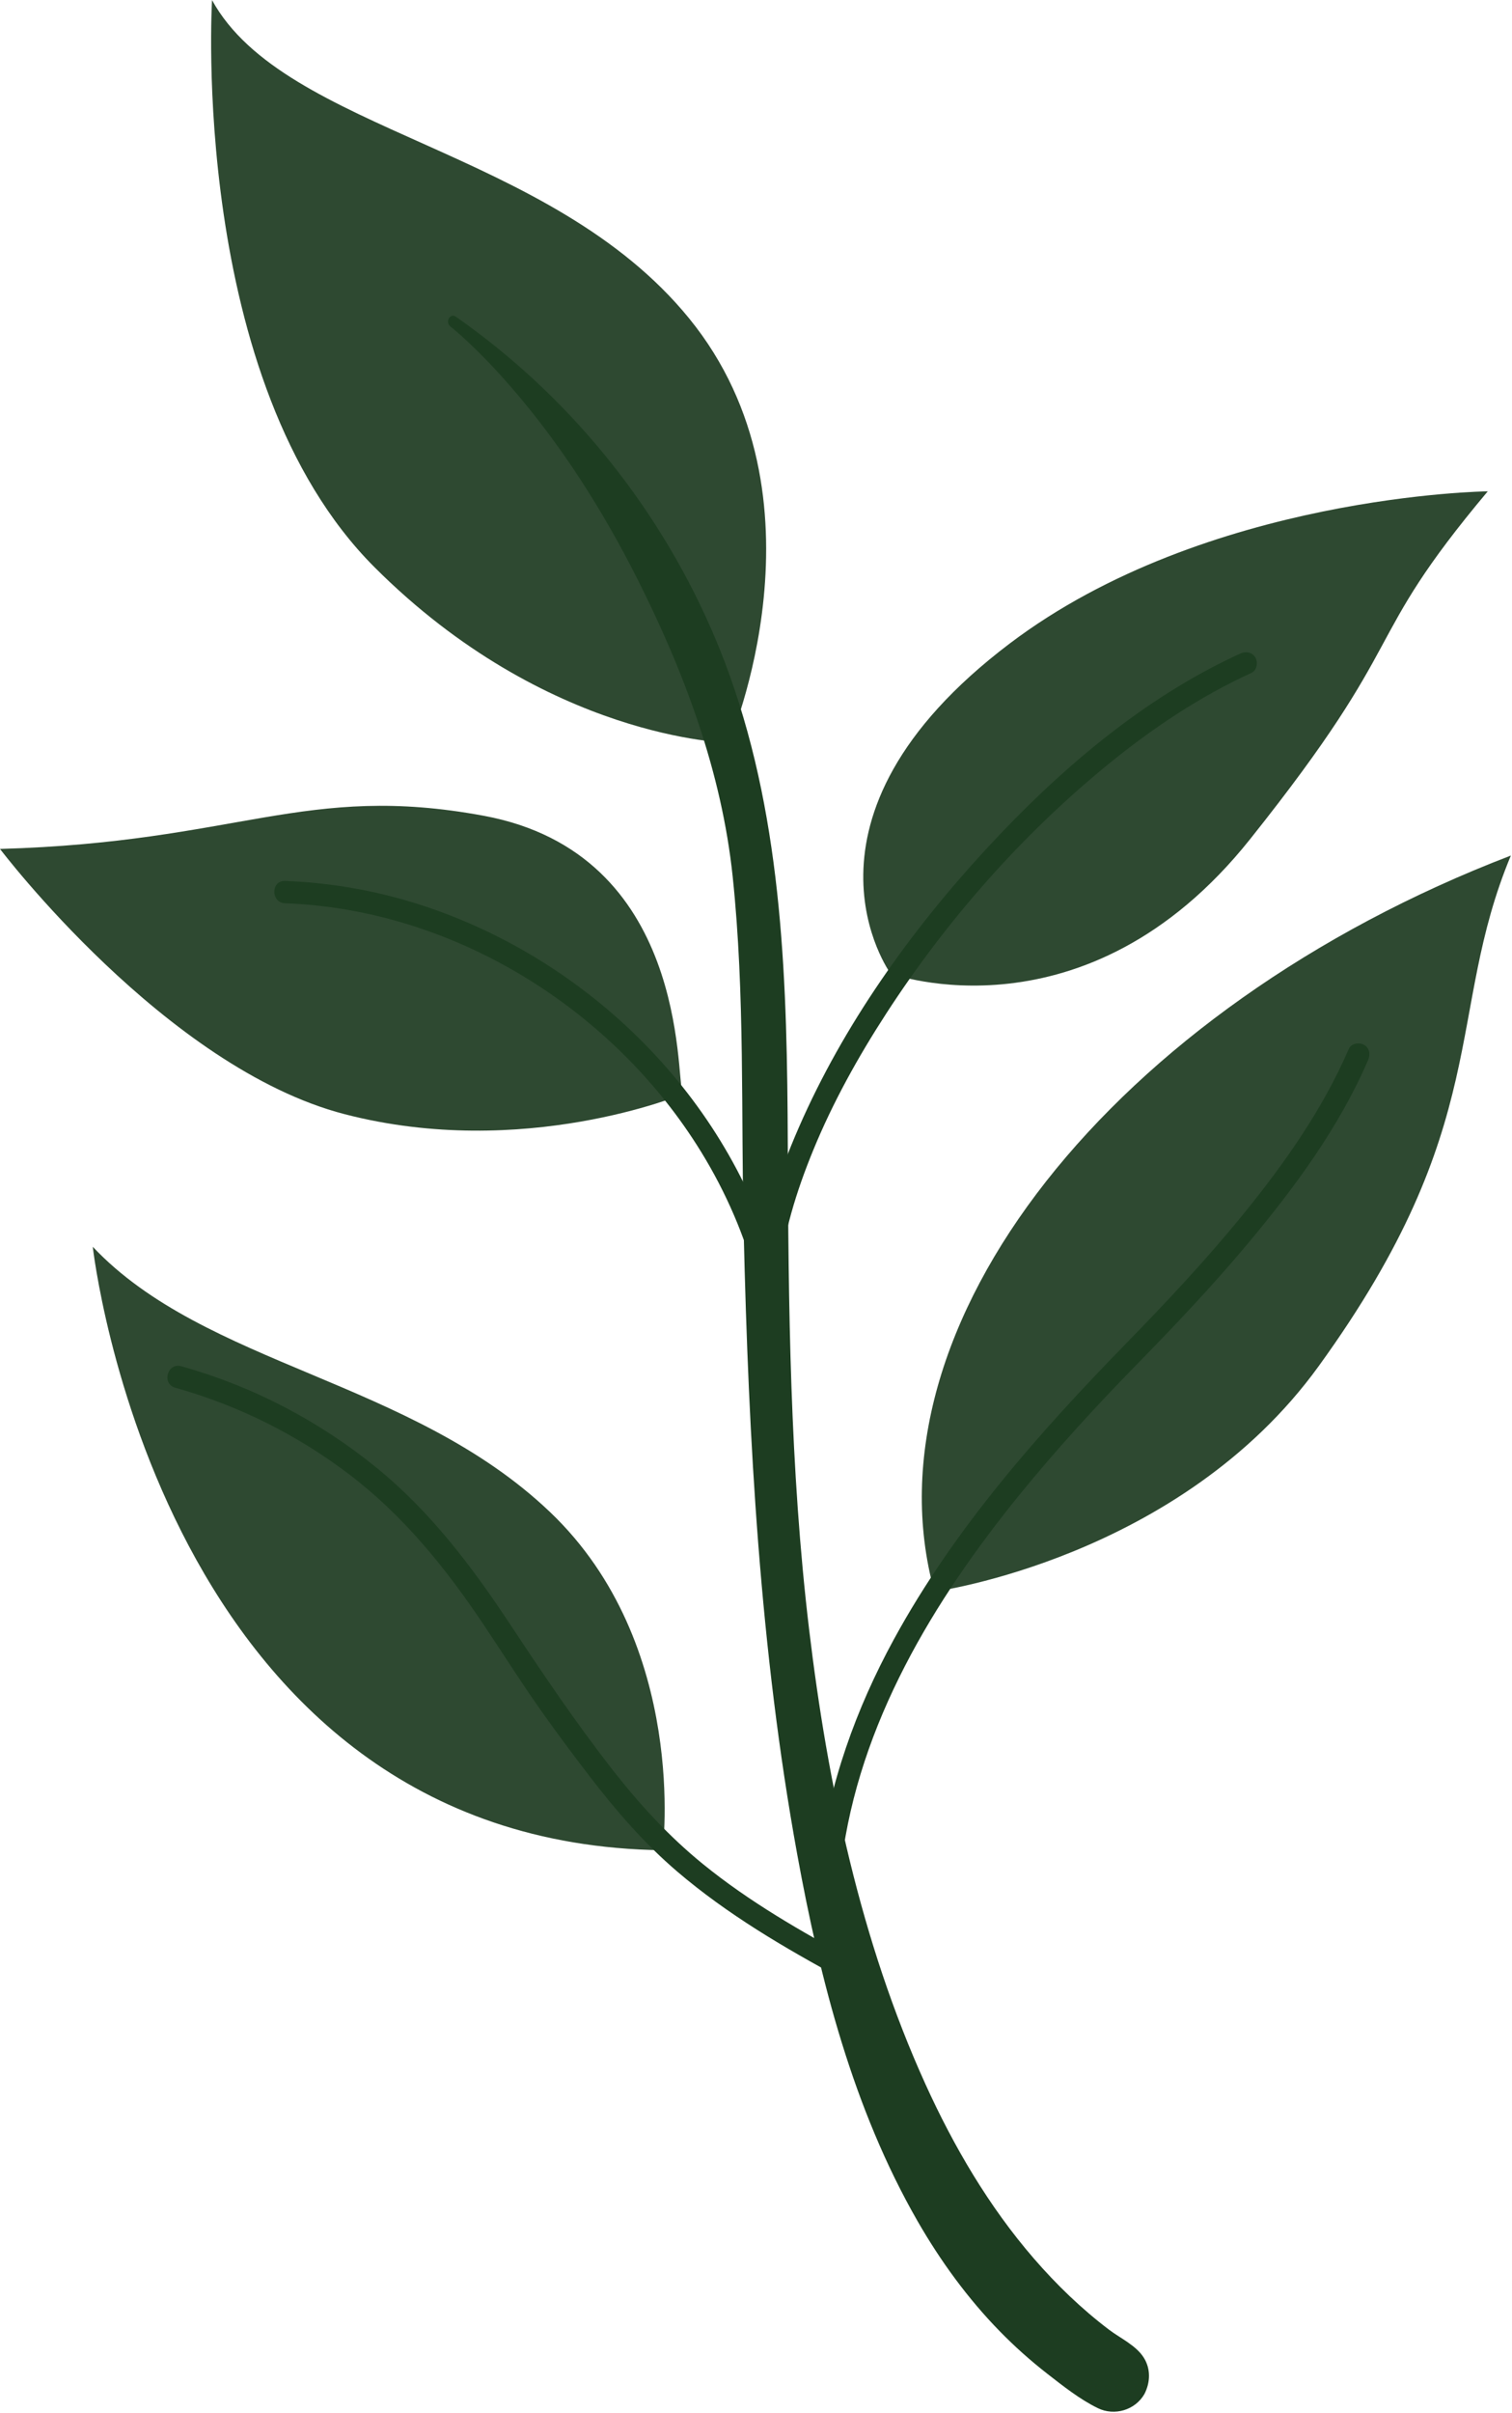
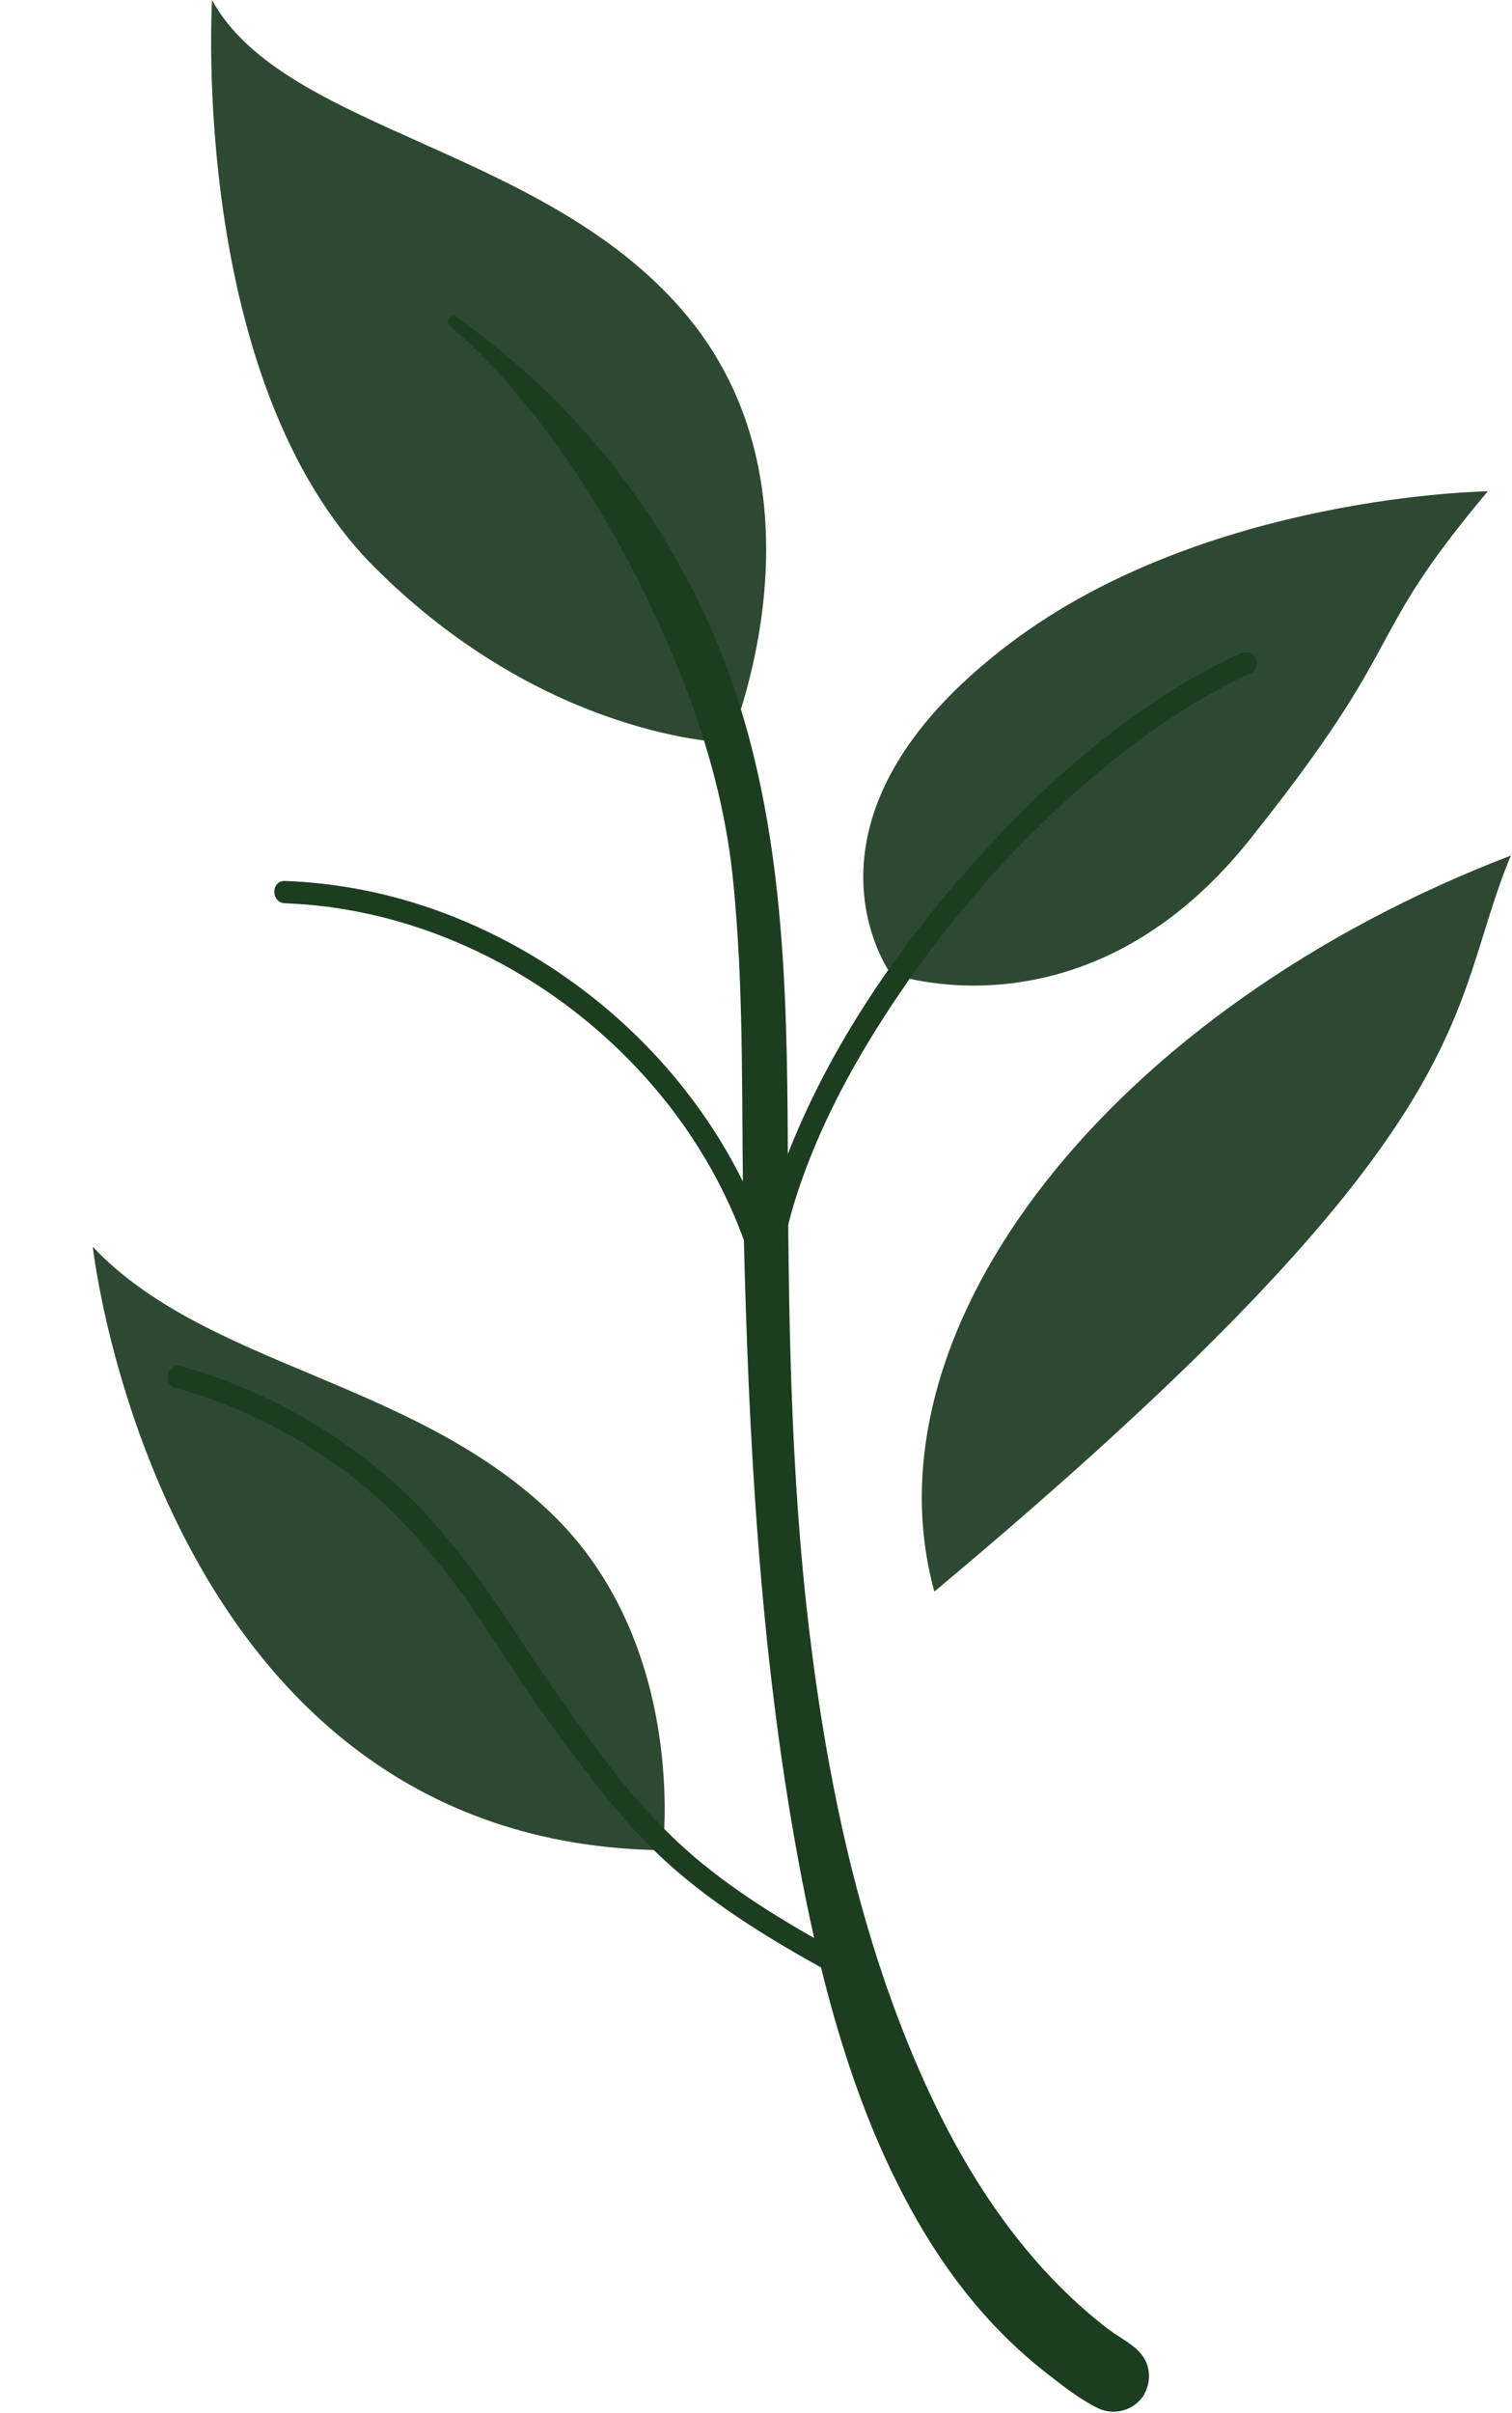
<svg xmlns="http://www.w3.org/2000/svg" width="100%" height="100%" viewBox="0 0 565 901" version="1.1" xml:space="preserve" style="fill-rule:evenodd;clip-rule:evenodd;stroke-linejoin:round;stroke-miterlimit:2;">
  <g transform="matrix(1,0,0,1,0,-639.292)">
    <g transform="matrix(4.167,0,0,4.167,0,0)">
      <path d="M65.366,219.985C65.366,219.985 74.874,197.998 61.801,181.954C49.3,166.612 25.552,165.314 19.015,153.43C19.015,153.43 16.936,187.599 33.574,204.238C49.05,219.713 65.366,219.985 65.366,219.985Z" style="fill:rgb(46,73,49);fill-rule:nonzero;" />
    </g>
    <g transform="matrix(4.167,0,0,4.167,0,0)">
      <path d="M79.858,240.656C79.858,240.656 97.366,247.082 112.082,228.644C126.796,210.205 121.786,211.3 133.416,197.447C133.416,197.447 108.186,197.745 90.553,211.081C69.78,226.79 79.858,240.656 79.858,240.656Z" style="fill:rgb(46,73,49);fill-rule:nonzero;" />
    </g>
    <g transform="matrix(4.167,0,0,4.167,0,0)">
-       <path d="M61.207,251.48C60.612,249.697 61.68,229.911 43.379,226.522C27.334,223.55 21.392,228.899 0,229.493C0,229.493 14.855,249.103 30.9,253.262C46.945,257.422 61.207,251.48 61.207,251.48Z" style="fill:rgb(46,73,49);fill-rule:nonzero;" />
-     </g>
+       </g>
    <g transform="matrix(4.167,0,0,4.167,0,0)">
-       <path d="M83.788,296.047C83.788,296.047 105.775,293.077 118.254,275.843C134.015,254.079 129.544,244.349 135.487,230.087C99.832,243.754 77.251,272.278 83.788,296.047Z" style="fill:rgb(46,73,49);fill-rule:nonzero;" />
+       <path d="M83.788,296.047C134.015,254.079 129.544,244.349 135.487,230.087C99.832,243.754 77.251,272.278 83.788,296.047Z" style="fill:rgb(46,73,49);fill-rule:nonzero;" />
    </g>
    <g transform="matrix(4.167,0,0,4.167,0,0)">
      <path d="M59.424,319.223C59.424,319.223 61.801,300.801 49.322,288.916C36.842,277.032 18.421,275.843 8.319,265.147C8.319,265.147 14.261,318.629 59.424,319.223Z" style="fill:rgb(46,73,49);fill-rule:nonzero;" />
    </g>
    <g transform="matrix(4.167,0,0,4.167,0,0)">
      <path d="M102.575,364.707C101.886,363.601 100.478,362.966 99.461,362.197C96.988,360.325 94.739,358.155 92.71,355.81C88.678,351.152 85.526,345.775 82.985,340.178C77.18,327.393 74.212,313.299 72.555,299.417C70.832,284.973 70.7,270.448 70.644,255.921C70.588,241.82 70.247,227.347 65.428,213.925C61.301,202.433 53.953,192.122 44.437,184.469C43.285,183.542 42.103,182.656 40.894,181.806C40.358,181.429 39.892,182.287 40.389,182.669C40.164,182.496 40.656,182.891 40.73,182.954C41.112,183.275 41.483,183.61 41.849,183.95C43.242,185.245 44.55,186.631 45.797,188.066C50.334,193.285 54.078,199.185 57.183,205.353C61.393,213.716 64.721,222.625 65.704,231.977C66.817,242.562 66.44,253.276 66.692,263.901C67.133,282.506 68.149,301.259 71.492,319.598C73.552,330.899 76.511,342.414 82.276,352.449C84.334,356.03 86.786,359.401 89.678,362.356C90.998,363.705 92.408,364.961 93.896,366.122C95.312,367.224 96.838,368.438 98.459,369.225C99.947,369.948 101.799,369.396 102.627,367.954C103.157,366.917 103.205,365.718 102.575,364.707Z" style="fill:rgb(29,61,33);fill-rule:nonzero;" />
    </g>
    <g transform="matrix(4.167,0,0,4.167,0,0)">
      <path d="M111.213,211.991C102.463,215.987 94.872,222.524 88.399,229.544C81.63,236.886 75.652,245.261 71.641,254.439C69.751,258.764 68.271,263.306 67.842,268.028C68.497,267.939 69.152,267.851 69.807,267.762C67.807,260.138 63.724,253.153 58.288,247.468C52.848,241.779 46.052,237.375 38.608,234.805C34.411,233.356 30.002,232.526 25.563,232.364C24.276,232.318 24.278,234.318 25.563,234.364C33.097,234.638 40.45,236.997 46.892,240.881C53.363,244.785 58.928,250.218 62.887,256.664C65.109,260.28 66.801,264.187 67.878,268.293C68.18,269.443 69.745,269.105 69.842,268.028C70.204,264.053 71.417,260.166 72.927,256.488C74.687,252.2 76.961,248.116 79.481,244.232C84.915,235.855 91.656,228.202 99.401,221.89C103.333,218.687 107.601,215.828 112.222,213.717C112.713,213.493 112.834,212.782 112.581,212.349C112.286,211.844 111.706,211.765 111.213,211.991Z" style="fill:rgb(29,61,33);fill-rule:nonzero;" />
    </g>
    <g transform="matrix(4.167,0,0,4.167,0,0)">
      <path d="M15.718,277.779C21.342,279.348 26.629,281.986 31.281,285.516C36.204,289.251 40.015,293.991 43.428,299.098C45.227,301.789 46.955,304.53 48.838,307.164C50.159,309.011 51.518,310.836 52.903,312.636C55.262,315.704 57.784,318.619 60.733,321.137C65.228,324.976 70.372,327.987 75.558,330.783C76.69,331.394 77.702,329.667 76.567,329.056C71.873,326.524 67.18,323.833 63.031,320.458C60.005,317.998 57.379,315.147 54.981,312.08C51.697,307.878 48.719,303.476 45.78,299.03C42.346,293.835 38.633,288.908 33.776,284.954C28.624,280.759 22.651,277.636 16.25,275.851C15.008,275.504 14.478,277.433 15.718,277.779Z" style="fill:rgb(29,61,33);fill-rule:nonzero;" />
    </g>
    <g transform="matrix(4.167,0,0,4.167,0,0)">
-       <path d="M120.956,247.41C118.626,252.809 115.179,257.697 111.48,262.24C108.214,266.251 104.676,270.031 101.062,273.731C93.187,281.796 85.588,290.374 80.16,300.322C76.761,306.55 74.347,313.27 73.466,320.328C73.399,320.864 73.973,321.328 74.466,321.328C75.062,321.328 75.398,320.866 75.466,320.328C77.016,307.903 83.722,296.826 91.493,287.285C94.751,283.287 98.233,279.482 101.839,275.797C105.311,272.25 108.729,268.651 111.914,264.842C116.103,259.831 120.082,254.446 122.683,248.418C122.897,247.923 122.83,247.346 122.324,247.05C121.902,246.804 121.171,246.911 120.956,247.41Z" style="fill:rgb(29,61,33);fill-rule:nonzero;" />
-     </g>
+       </g>
  </g>
</svg>